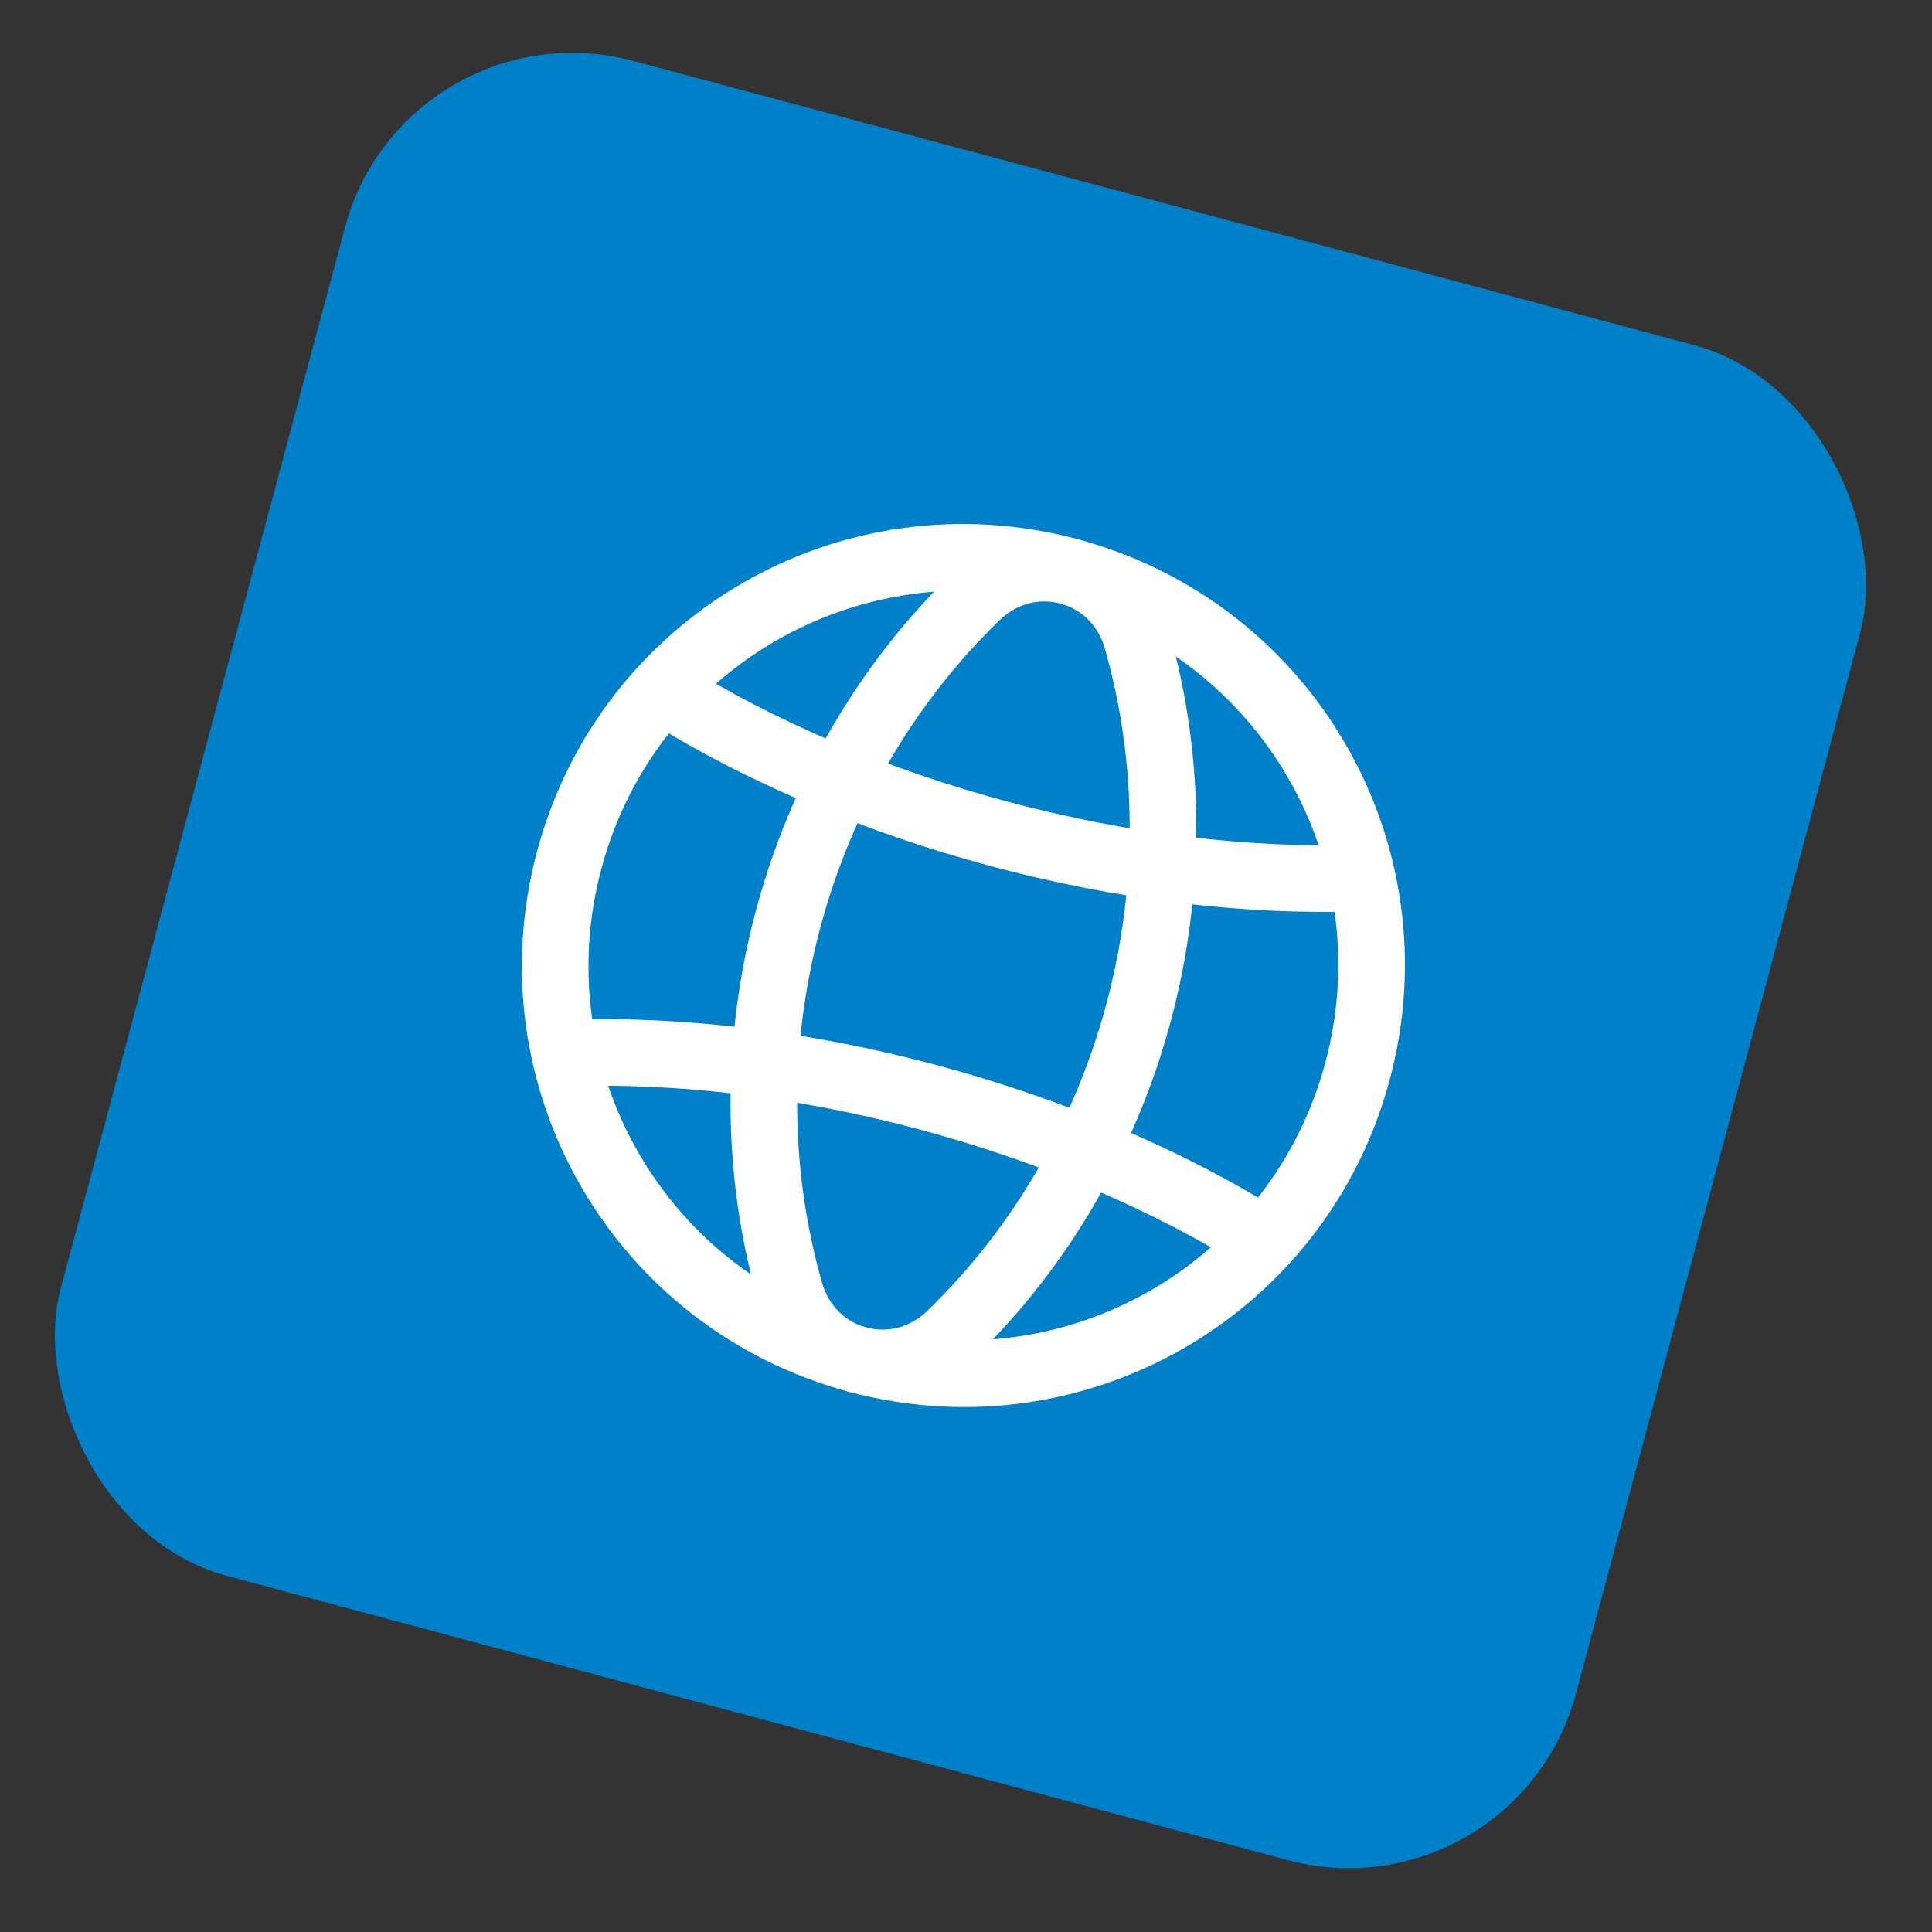
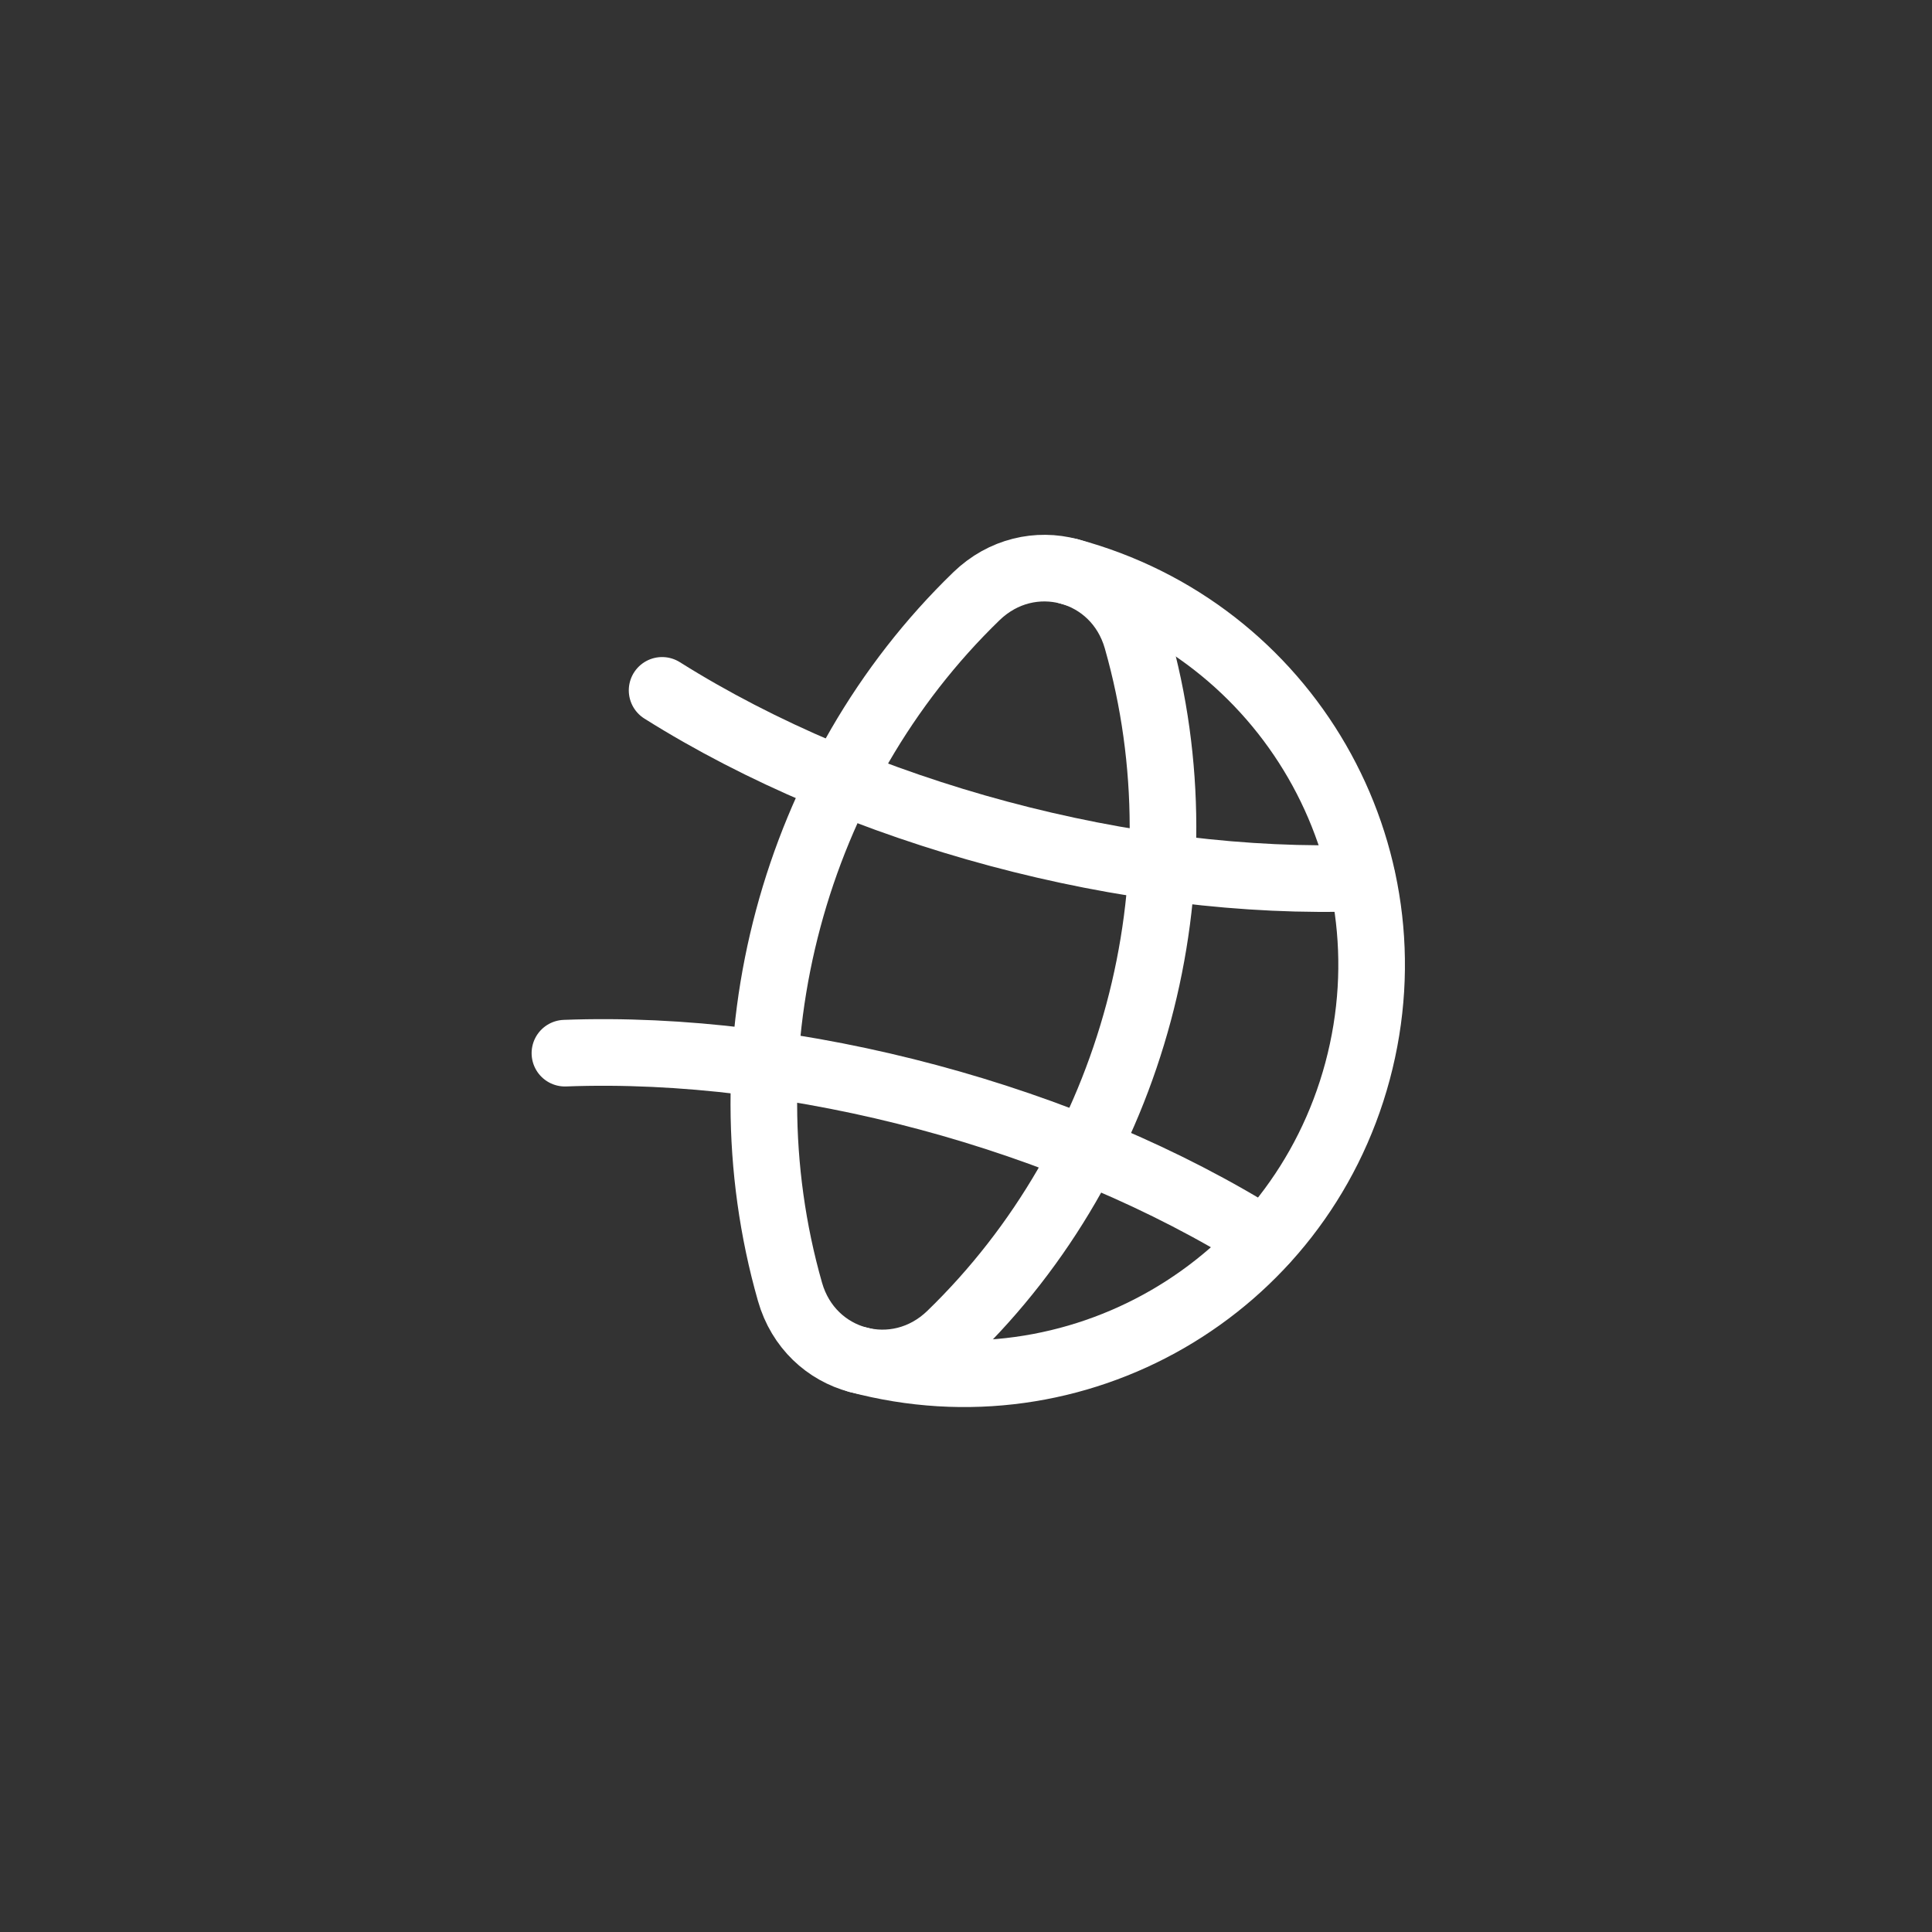
<svg xmlns="http://www.w3.org/2000/svg" width="87" height="87" viewBox="0 0 87 87" fill="none">
  <rect x="0" y="0" width="87" height="87" fill="#333333" stroke="none" />
-   <rect x="18.28" y="-0" width="70.631" height="70.631" rx="10.595" transform="rotate(15 18.28 -0)" fill="#0080C8" />
  <path d="M48.139 25.73C57.964 28.362 63.764 38.409 61.132 48.234C58.499 58.059 48.452 63.86 38.627 61.227" stroke="white" stroke-width="3" stroke-linecap="round" stroke-linejoin="round" />
-   <path d="M38.627 61.227C28.802 58.595 23.002 48.547 25.634 38.722C28.267 28.898 38.314 23.097 48.139 25.729" stroke="white" stroke-width="3" stroke-linecap="round" stroke-linejoin="round" />
  <path fill-rule="evenodd" clip-rule="evenodd" d="M43.966 26.852C35.717 34.84 32.424 47.128 35.574 58.171C36.496 61.404 40.387 62.447 42.802 60.107C51.051 52.119 54.343 39.831 51.194 28.788C50.27 25.554 46.381 24.512 43.966 26.852Z" stroke="white" stroke-width="3" stroke-linecap="round" stroke-linejoin="round" />
  <path d="M29.815 31.088C38.664 36.653 50.883 39.927 61.327 39.532" stroke="white" stroke-width="3" stroke-linecap="round" stroke-linejoin="round" />
  <path d="M56.952 55.869C48.102 50.304 35.883 47.03 25.439 47.425" stroke="white" stroke-width="3" stroke-linecap="round" stroke-linejoin="round" />
</svg>